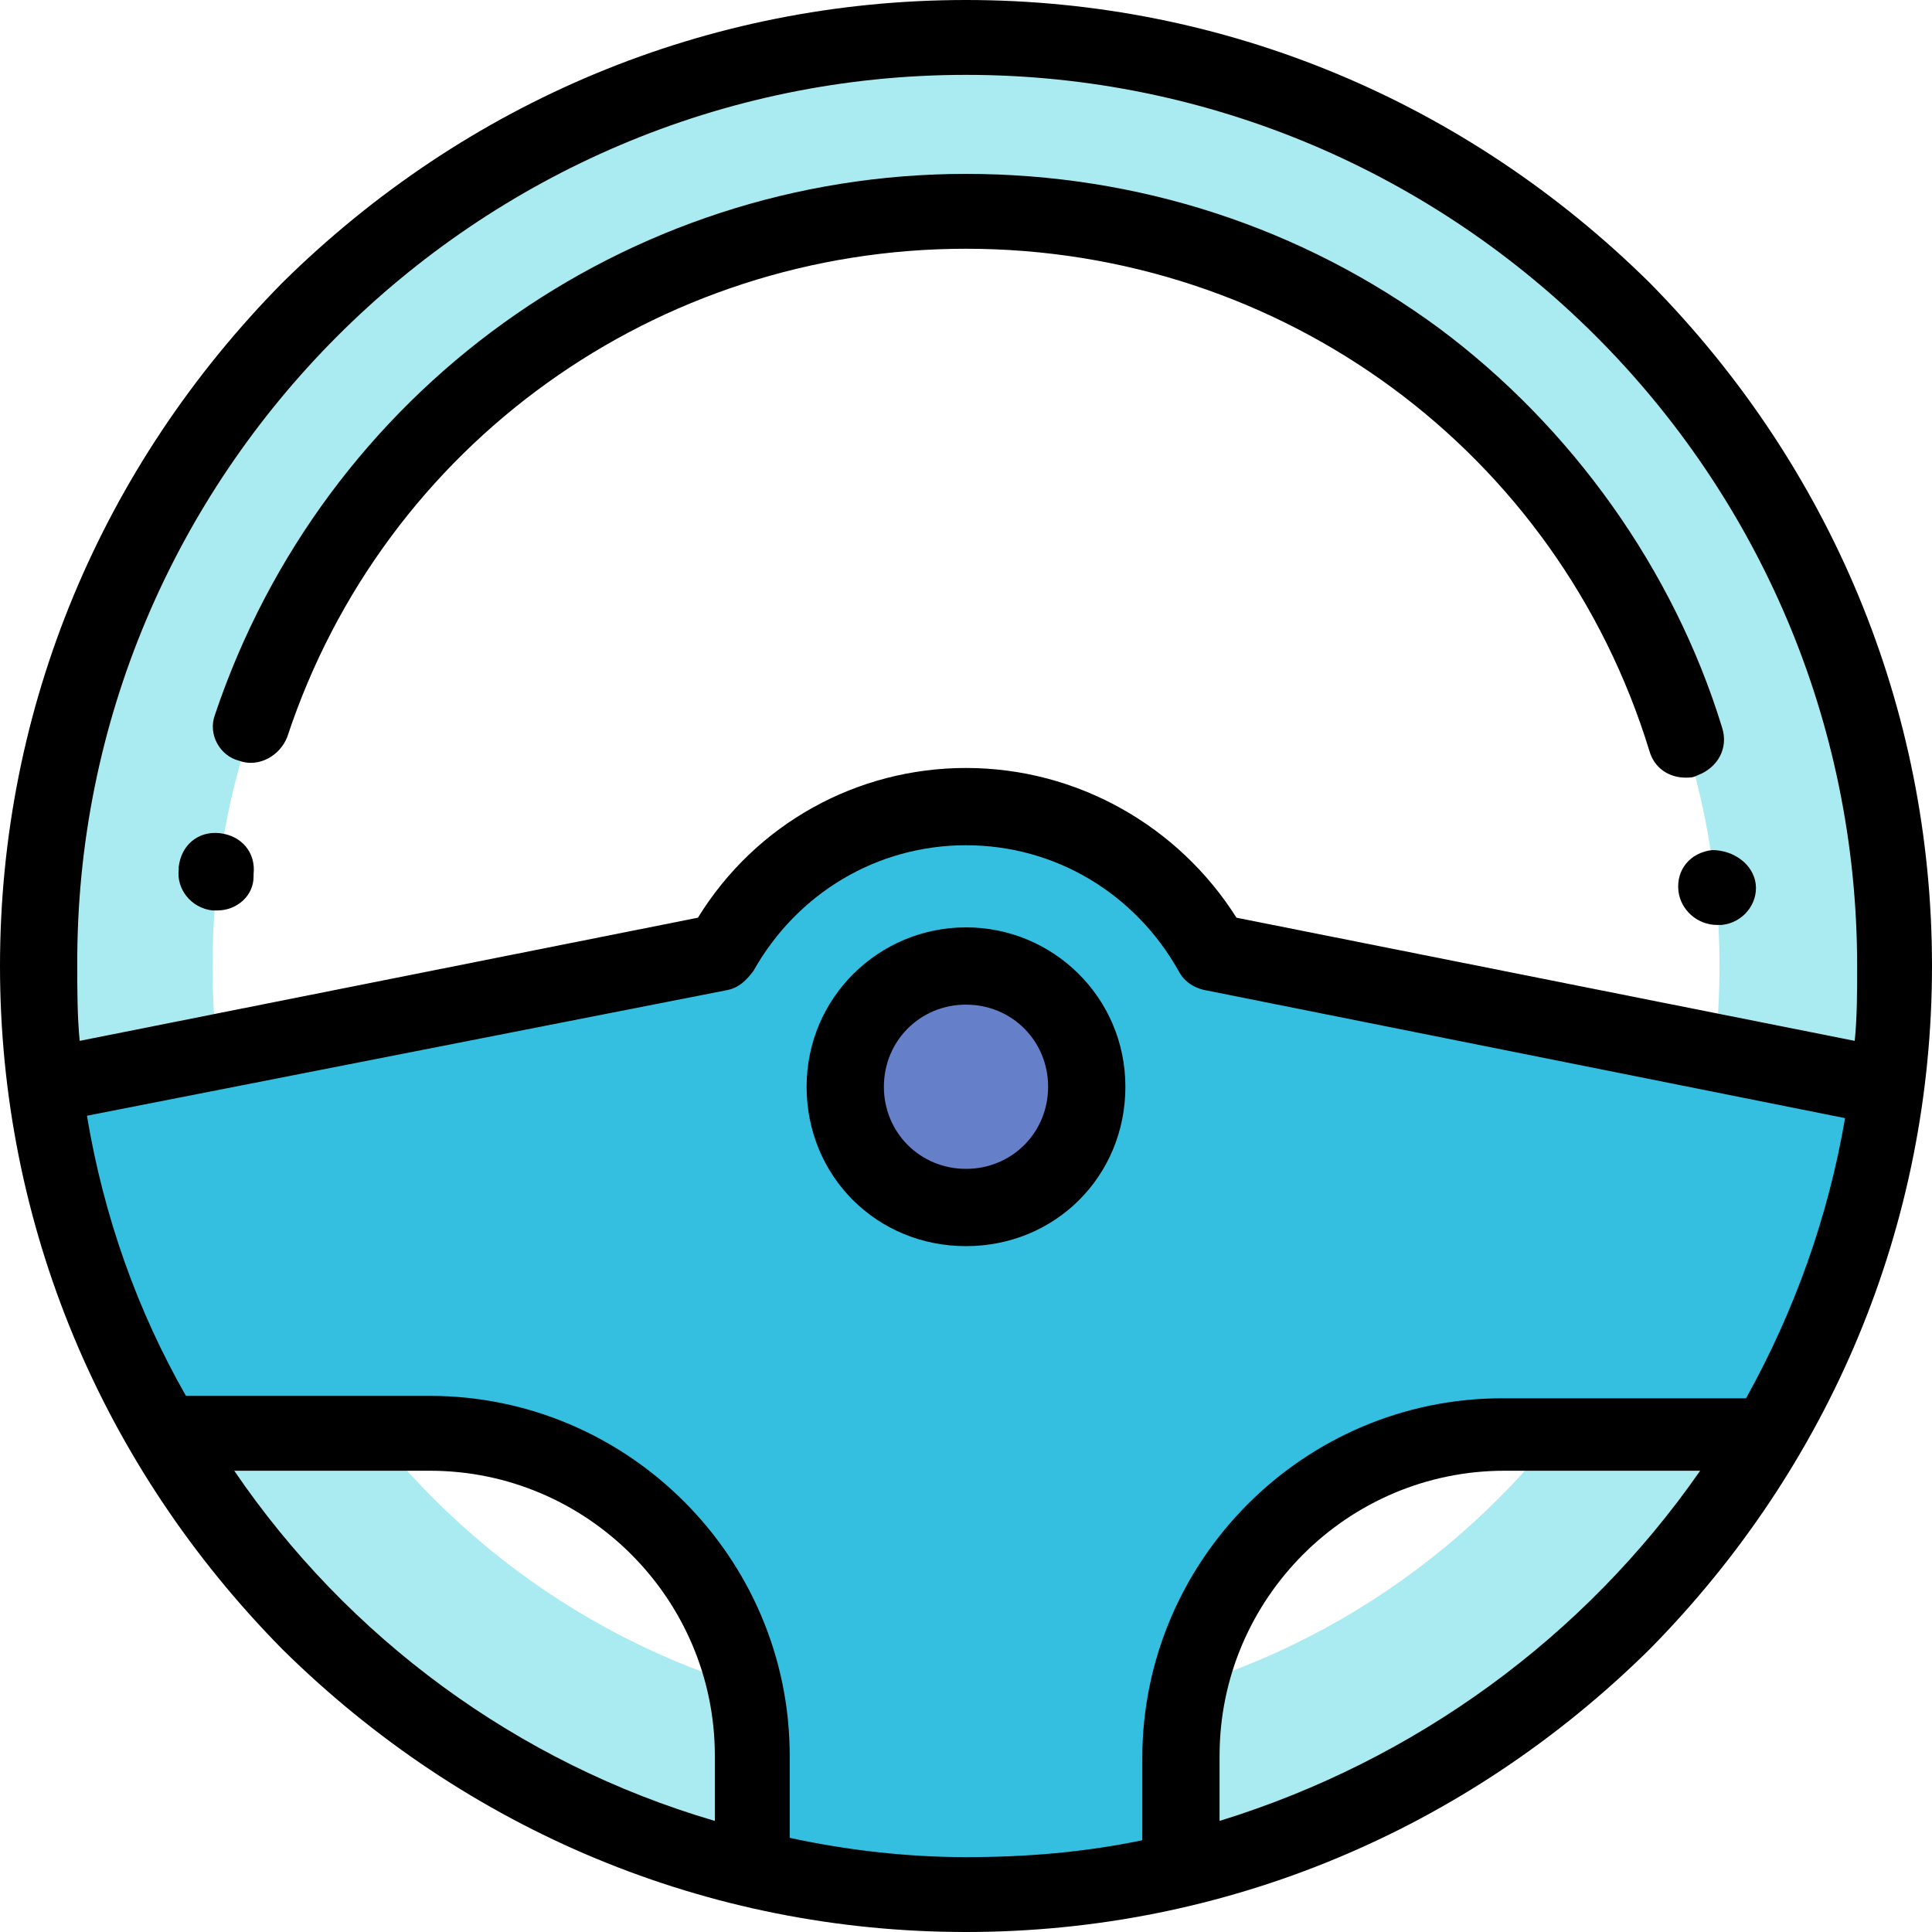
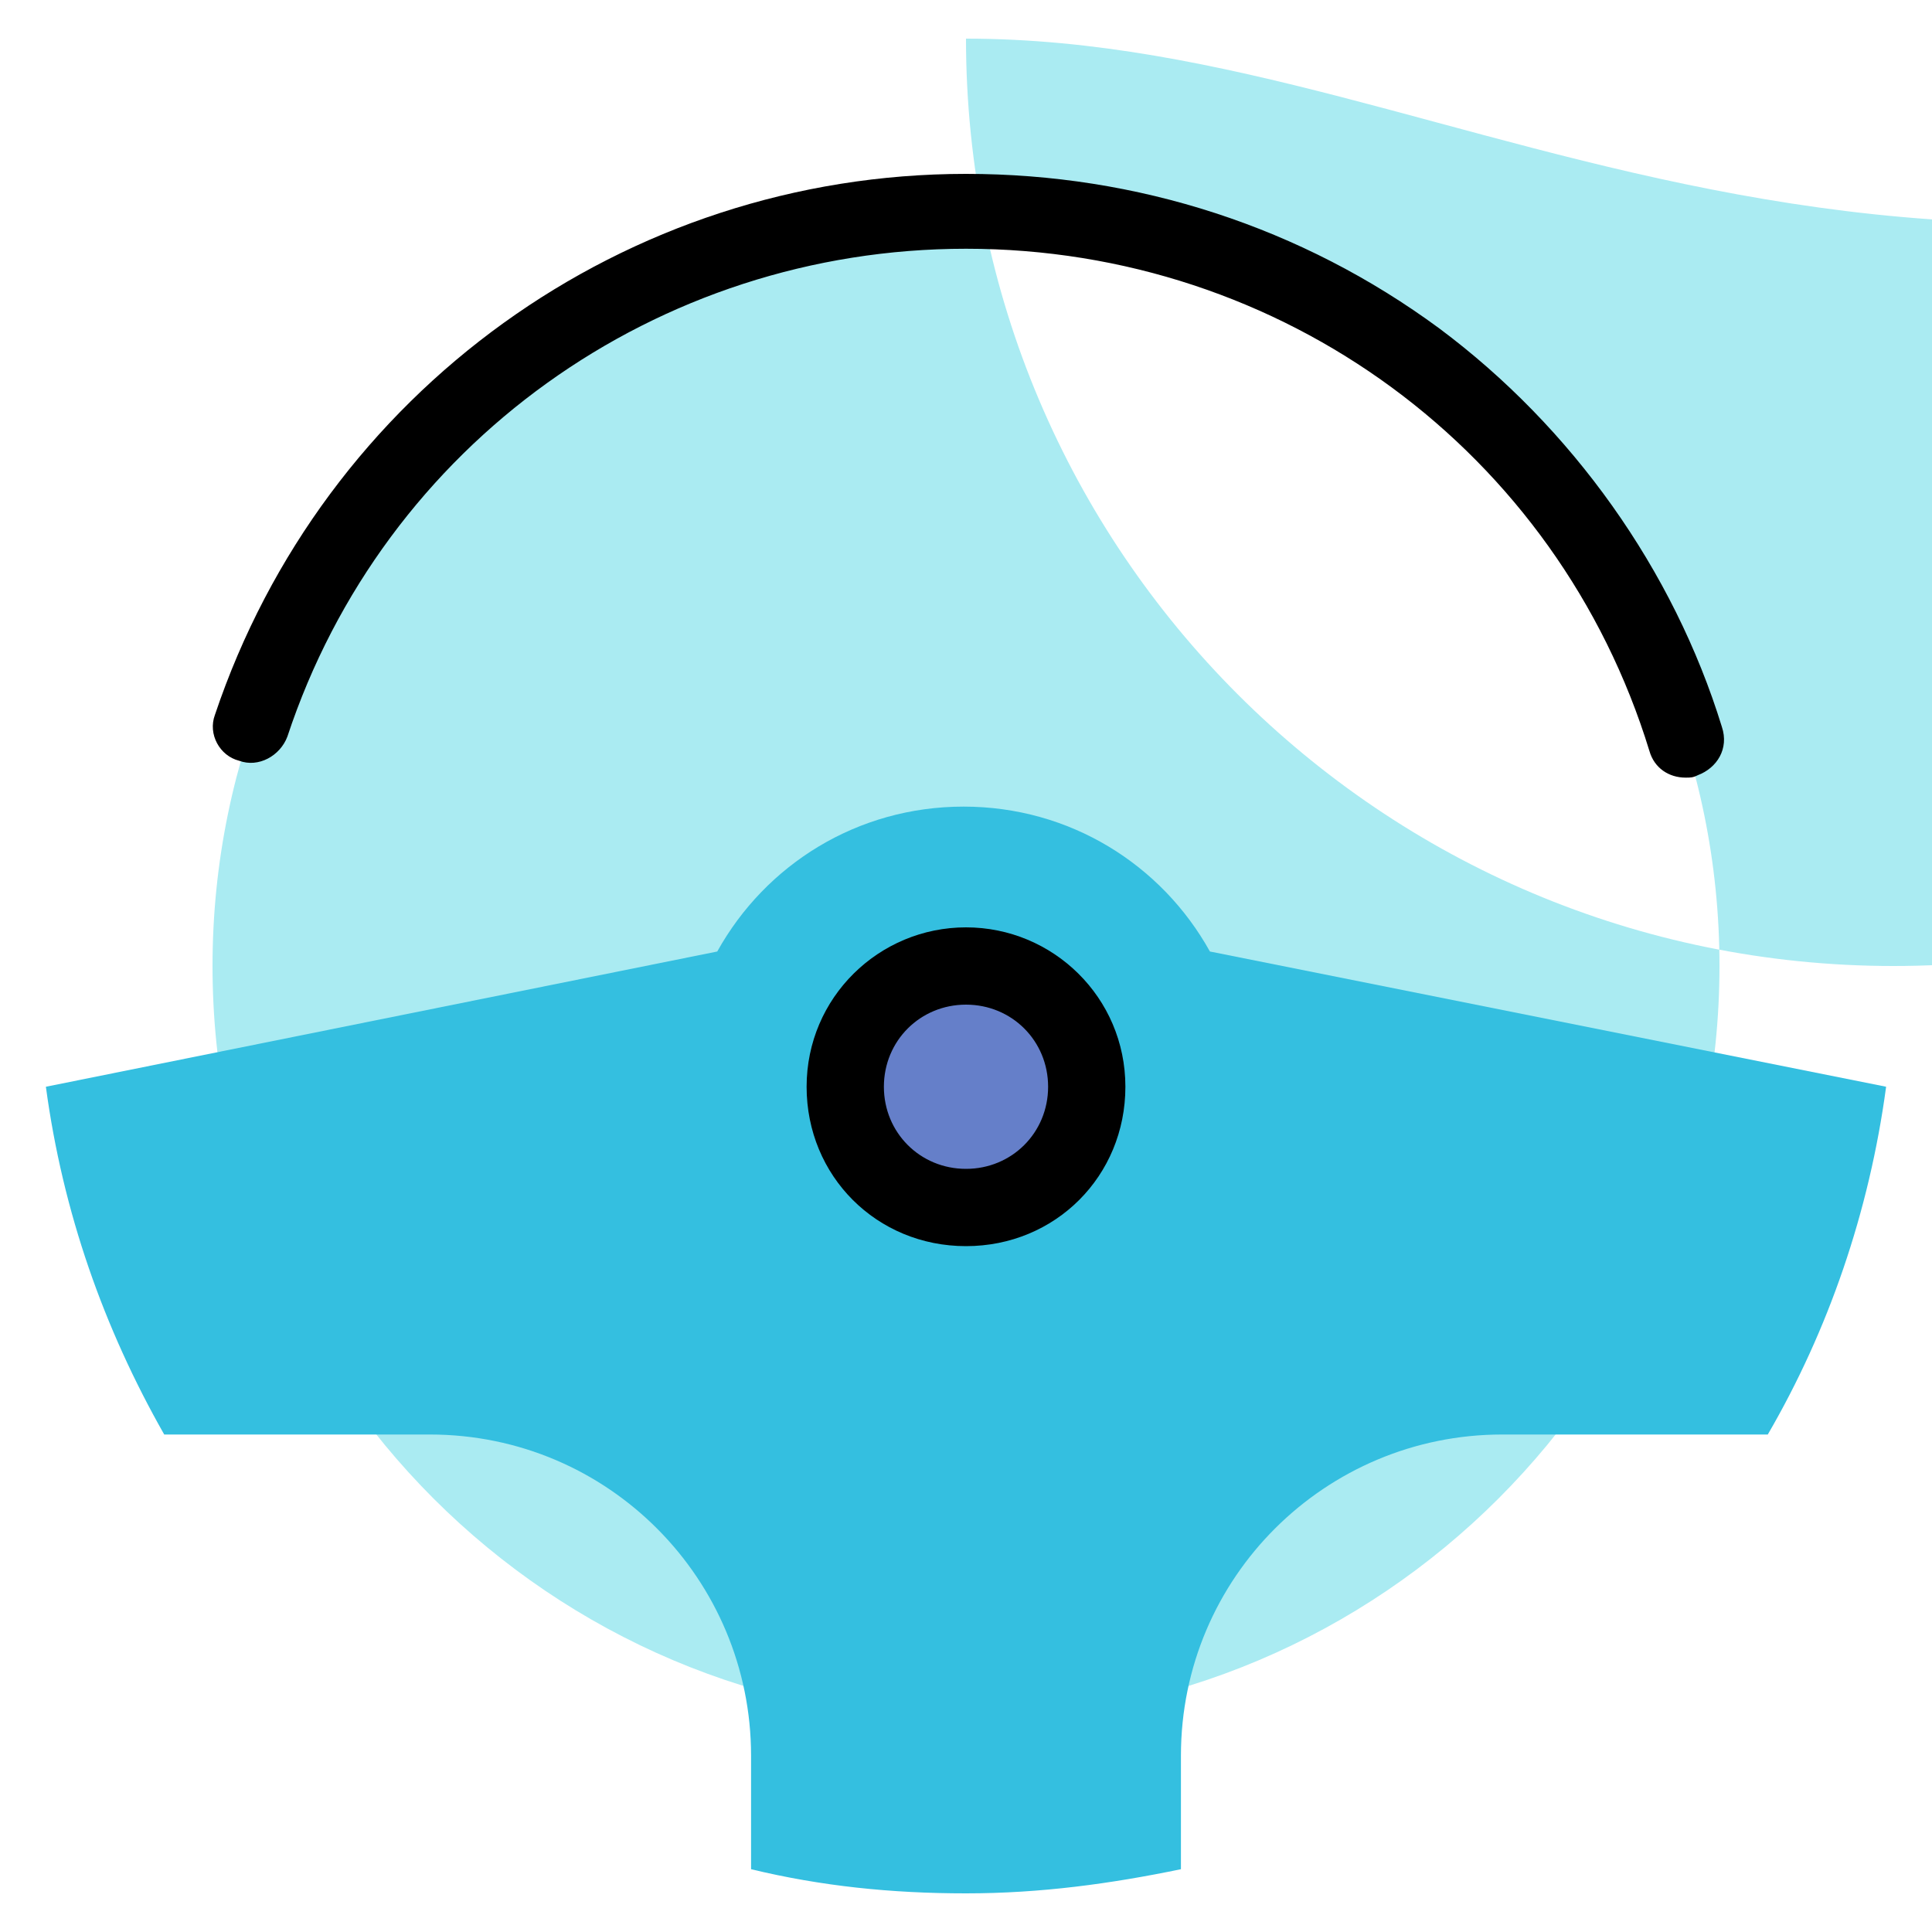
<svg xmlns="http://www.w3.org/2000/svg" version="1.1" id="Livello_1" x="0px" y="0px" viewBox="0 0 80 80" style="enable-background:new 0 0 80 80;" xml:space="preserve">
  <style type="text/css"> .st0{fill:#AAEBF2;} .st1{fill:#34BFE0;} .st2{fill:#657FC9;} .st3{fill:none;} </style>
  <g id="Elements">
    <g id="Company-_x2F_-section02-_x2F_-cards_x23_05" transform="translate(-254, -362)">
-       <path class="st0" d="M294,363.6c-21.2,0-38.4,17.2-38.4,38.4c0,21.2,17.2,38.4,38.4,38.4s38.4-17.2,38.4-38.4 C332.4,380.8,315.2,363.6,294,363.6z M294,433.2c-17.2,0-31.2-14-31.2-31.2s14-31.2,31.2-31.2s31.2,14,31.2,31.2 S311.2,433.2,294,433.2z" />
+       <path class="st0" d="M294,363.6c0,21.2,17.2,38.4,38.4,38.4s38.4-17.2,38.4-38.4 C332.4,380.8,315.2,363.6,294,363.6z M294,433.2c-17.2,0-31.2-14-31.2-31.2s14-31.2,31.2-31.2s31.2,14,31.2,31.2 S311.2,433.2,294,433.2z" />
      <path id="Shape" class="st1" d="M332.1,407l-28-5.6c-2-3.6-5.8-6-10.2-6s-8.2,2.4-10.2,6l-27.8,5.6c0.7,5.2,2.4,10,4.9,14.4h11 c7.4,0,13.3,6,13.3,13.3v4.7c2.9,0.7,5.8,1,8.9,1s6-0.4,8.9-1v-4.7c0-7.4,6-13.3,13.3-13.3h11C329.7,417.1,331.4,412.2,332.1,407z " />
      <circle id="Oval_2_" class="st2" cx="294" cy="407" r="5" />
      <path id="Shape_1_" d="M294,400.4c-3.6,0-6.6,2.9-6.6,6.6s2.9,6.6,6.6,6.6s6.6-2.9,6.6-6.6S297.6,400.4,294,400.4z M294,410.4 c-1.9,0-3.4-1.5-3.4-3.4s1.5-3.4,3.4-3.4s3.4,1.5,3.4,3.4S295.9,410.4,294,410.4z" />
-       <path id="Shape_2_" d="M322.3,373.7c-7.6-7.5-17.6-11.7-28.3-11.7s-20.7,4.2-28.3,11.7c-7.5,7.6-11.7,17.6-11.7,28.3 s4.2,20.7,11.7,28.3c7.6,7.5,17.6,11.7,28.3,11.7s20.7-4.2,28.3-11.7c7.5-7.6,11.7-17.6,11.7-28.3S329.8,381.3,322.3,373.7z M294,365.1c20.3,0,36.9,16.5,36.9,36.9c0,1.1,0,2.1-0.1,3.1l-25.6-5.1c-2.4-3.8-6.6-6.2-11.2-6.2c-4.5,0-8.7,2.3-11.1,6.2 l-25.6,5.1c-0.1-1-0.1-2.1-0.1-3.1C257.1,381.7,273.7,365.1,294,365.1z M263.7,422.9h8.1c6.5,0,11.8,5.3,11.8,11.8v2.7 C275.4,435,268.4,429.8,263.7,422.9z M286.7,438.1v-3.4c0-8.2-6.7-14.9-14.9-14.9h-10.1c-2-3.5-3.4-7.4-4.1-11.6l26.5-5.2 c0.5-0.1,0.8-0.4,1.1-0.8c1.8-3.2,5.1-5.2,8.8-5.2s7,2,8.8,5.2c0.2,0.4,0.6,0.7,1.1,0.8l26.5,5.3c-0.7,4.1-2.1,8-4.1,11.6h-10.1 c-8.2,0-14.9,6.7-14.9,14.9v3.4c-2.4,0.5-4.8,0.7-7.3,0.7S289,438.6,286.7,438.1z M304.5,437.4v-2.7c0-6.5,5.3-11.8,11.8-11.8h8.1 C319.6,429.8,312.6,434.9,304.5,437.4z" />
-       <path id="Shape_3_" d="M262.8,399.7c0.1,0,0.1,0,0.2,0c0.8,0,1.5-0.6,1.5-1.4v-0.1c0.1-0.9-0.5-1.6-1.4-1.7s-1.6,0.5-1.7,1.4v0.1 C261.3,398.8,261.9,399.6,262.8,399.7z" />
      <path id="Shape_4_" d="M263.9,393.5c0.8,0.3,1.7-0.2,2-1c4-12.1,15.3-20.2,28.1-20.2c13.1,0,24.5,8.4,28.3,20.8 c0.2,0.7,0.8,1.1,1.5,1.1c0.2,0,0.3,0,0.5-0.1c0.8-0.3,1.3-1.1,1-2c-2-6.5-6.2-12.4-11.7-16.5c-5.7-4.2-12.5-6.4-19.6-6.4 c-14.1,0-26.6,9-31.1,22.4C262.6,392.4,263.1,393.3,263.9,393.5z" />
-       <path id="Shape_5_" d="M324.9,397.2c-0.9,0.1-1.5,0.8-1.4,1.7l0,0c0.1,0.8,0.8,1.4,1.6,1.4c0.1,0,0.1,0,0.2,0 c0.9-0.1,1.5-0.9,1.4-1.7C326.6,397.8,325.8,397.2,324.9,397.2z" />
    </g>
  </g>
-   <rect class="st3" width="80" height="80" />
</svg>